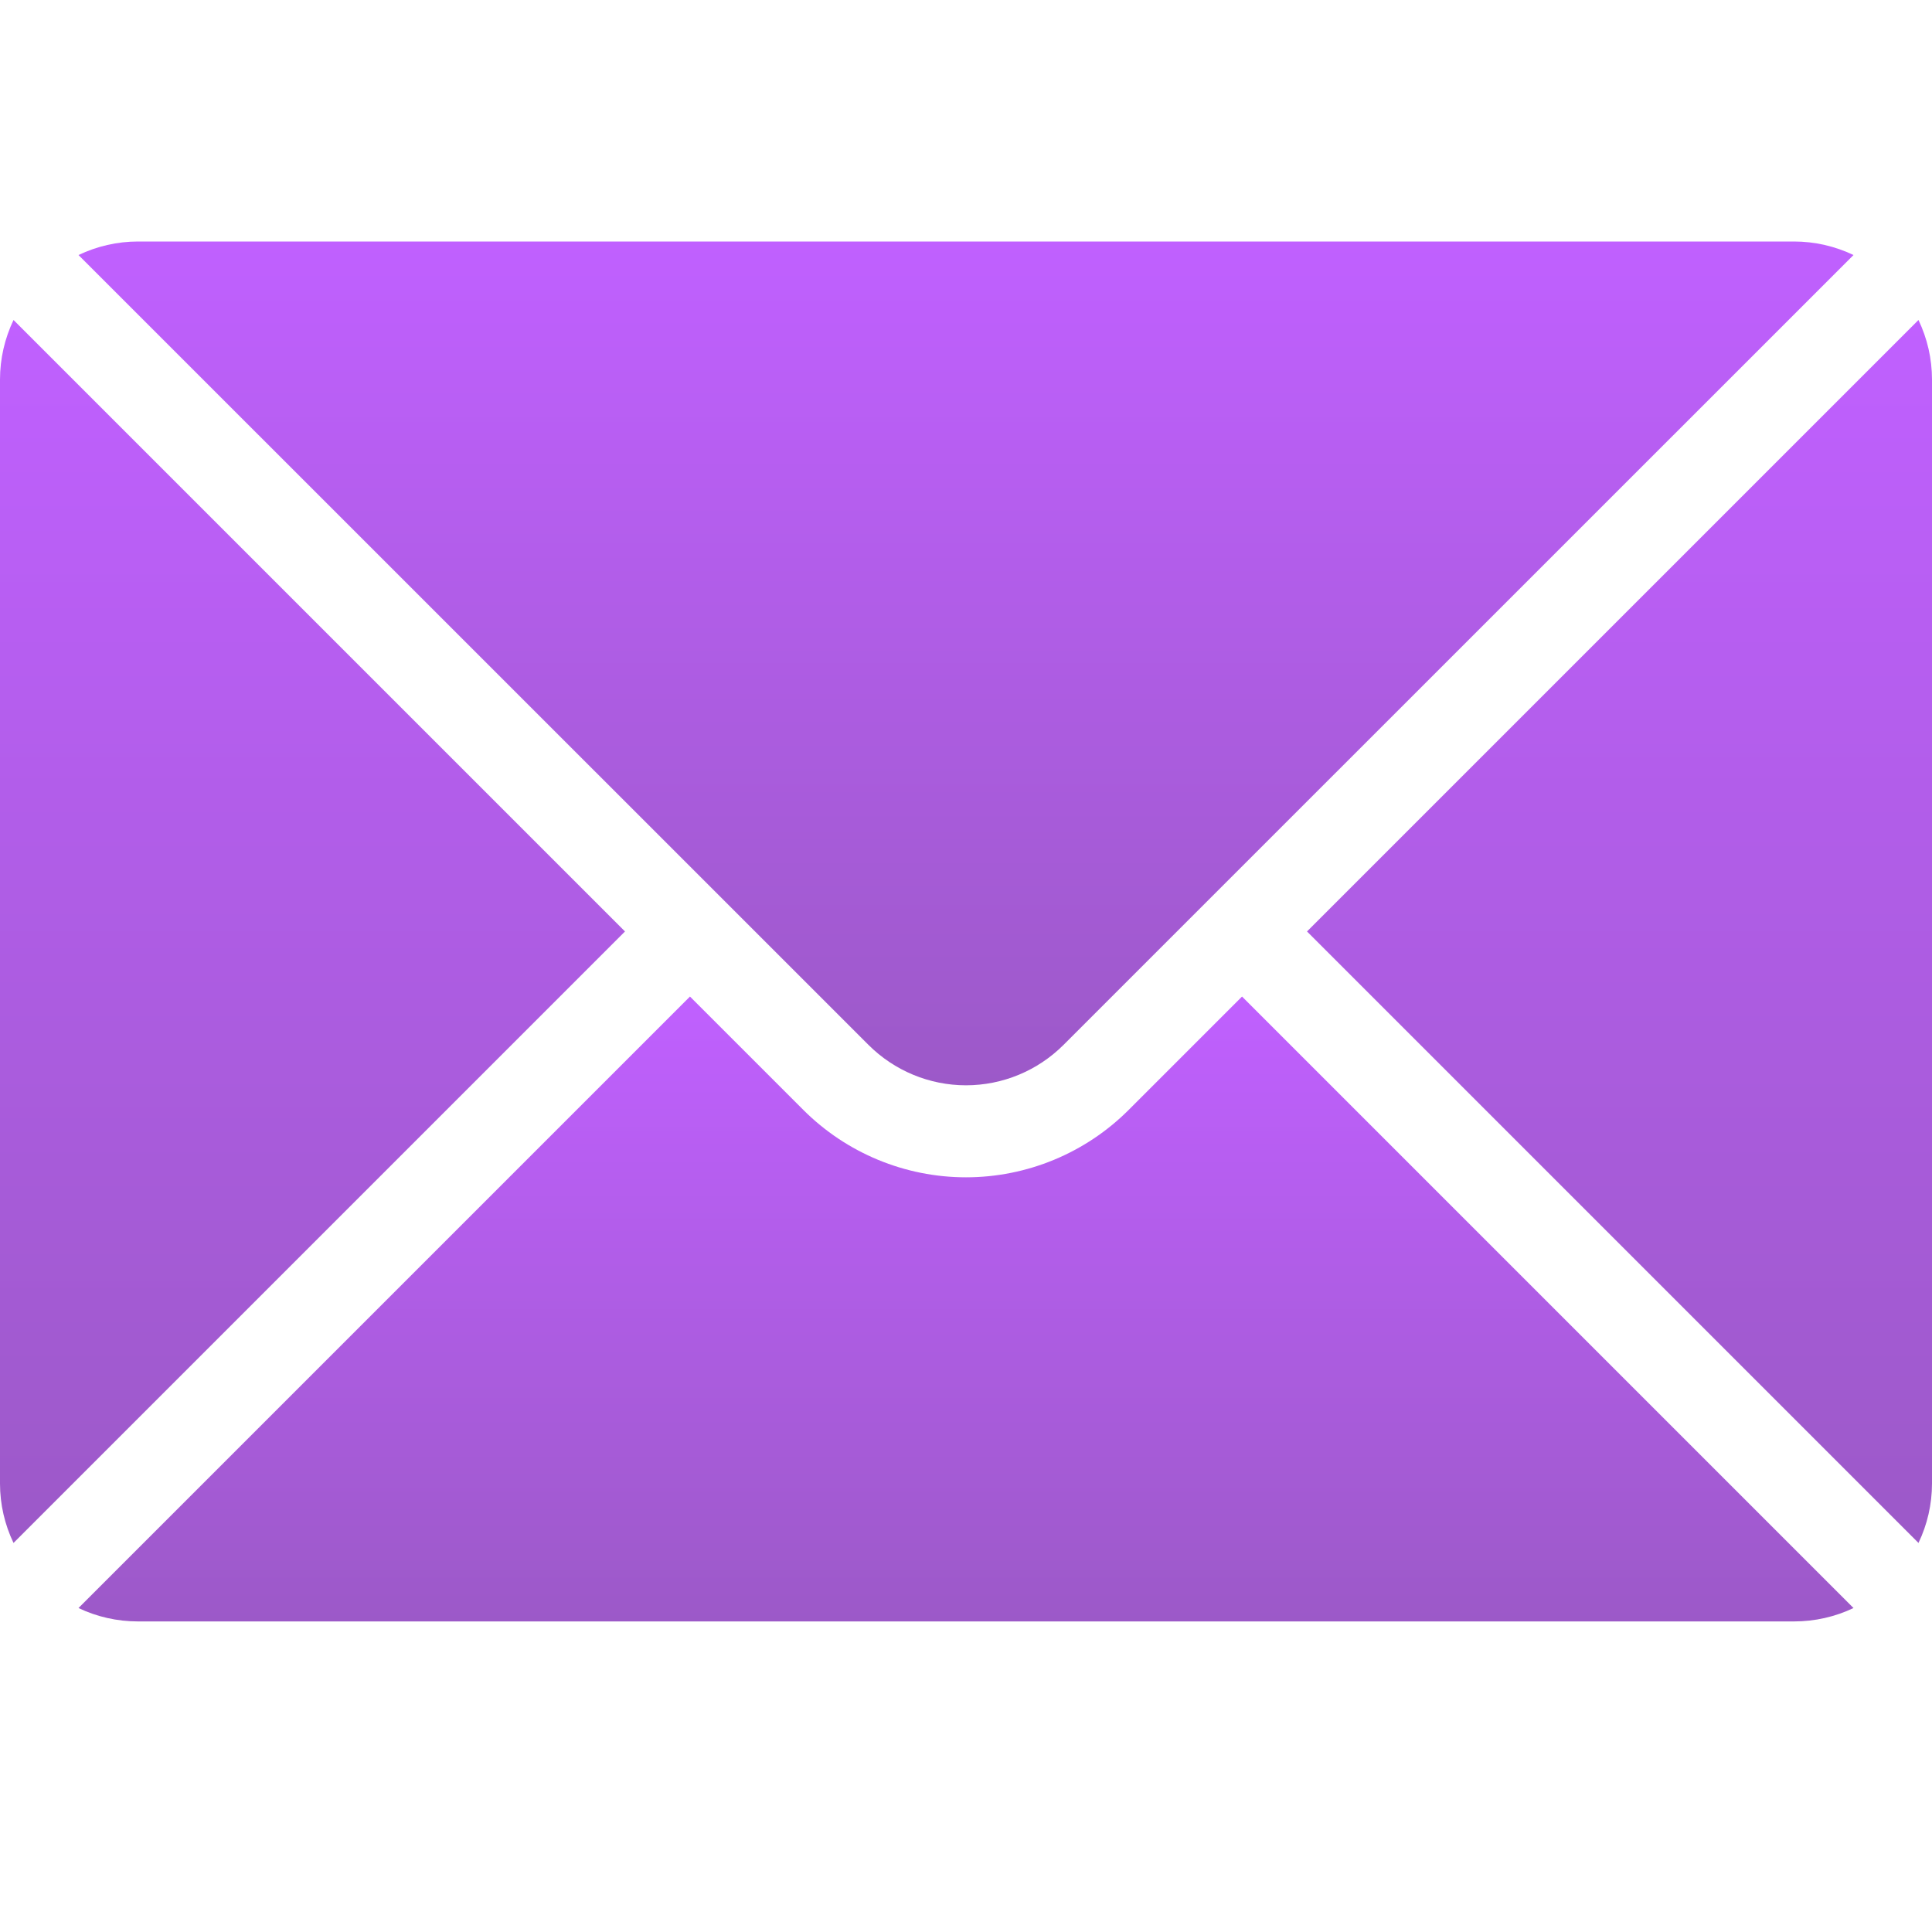
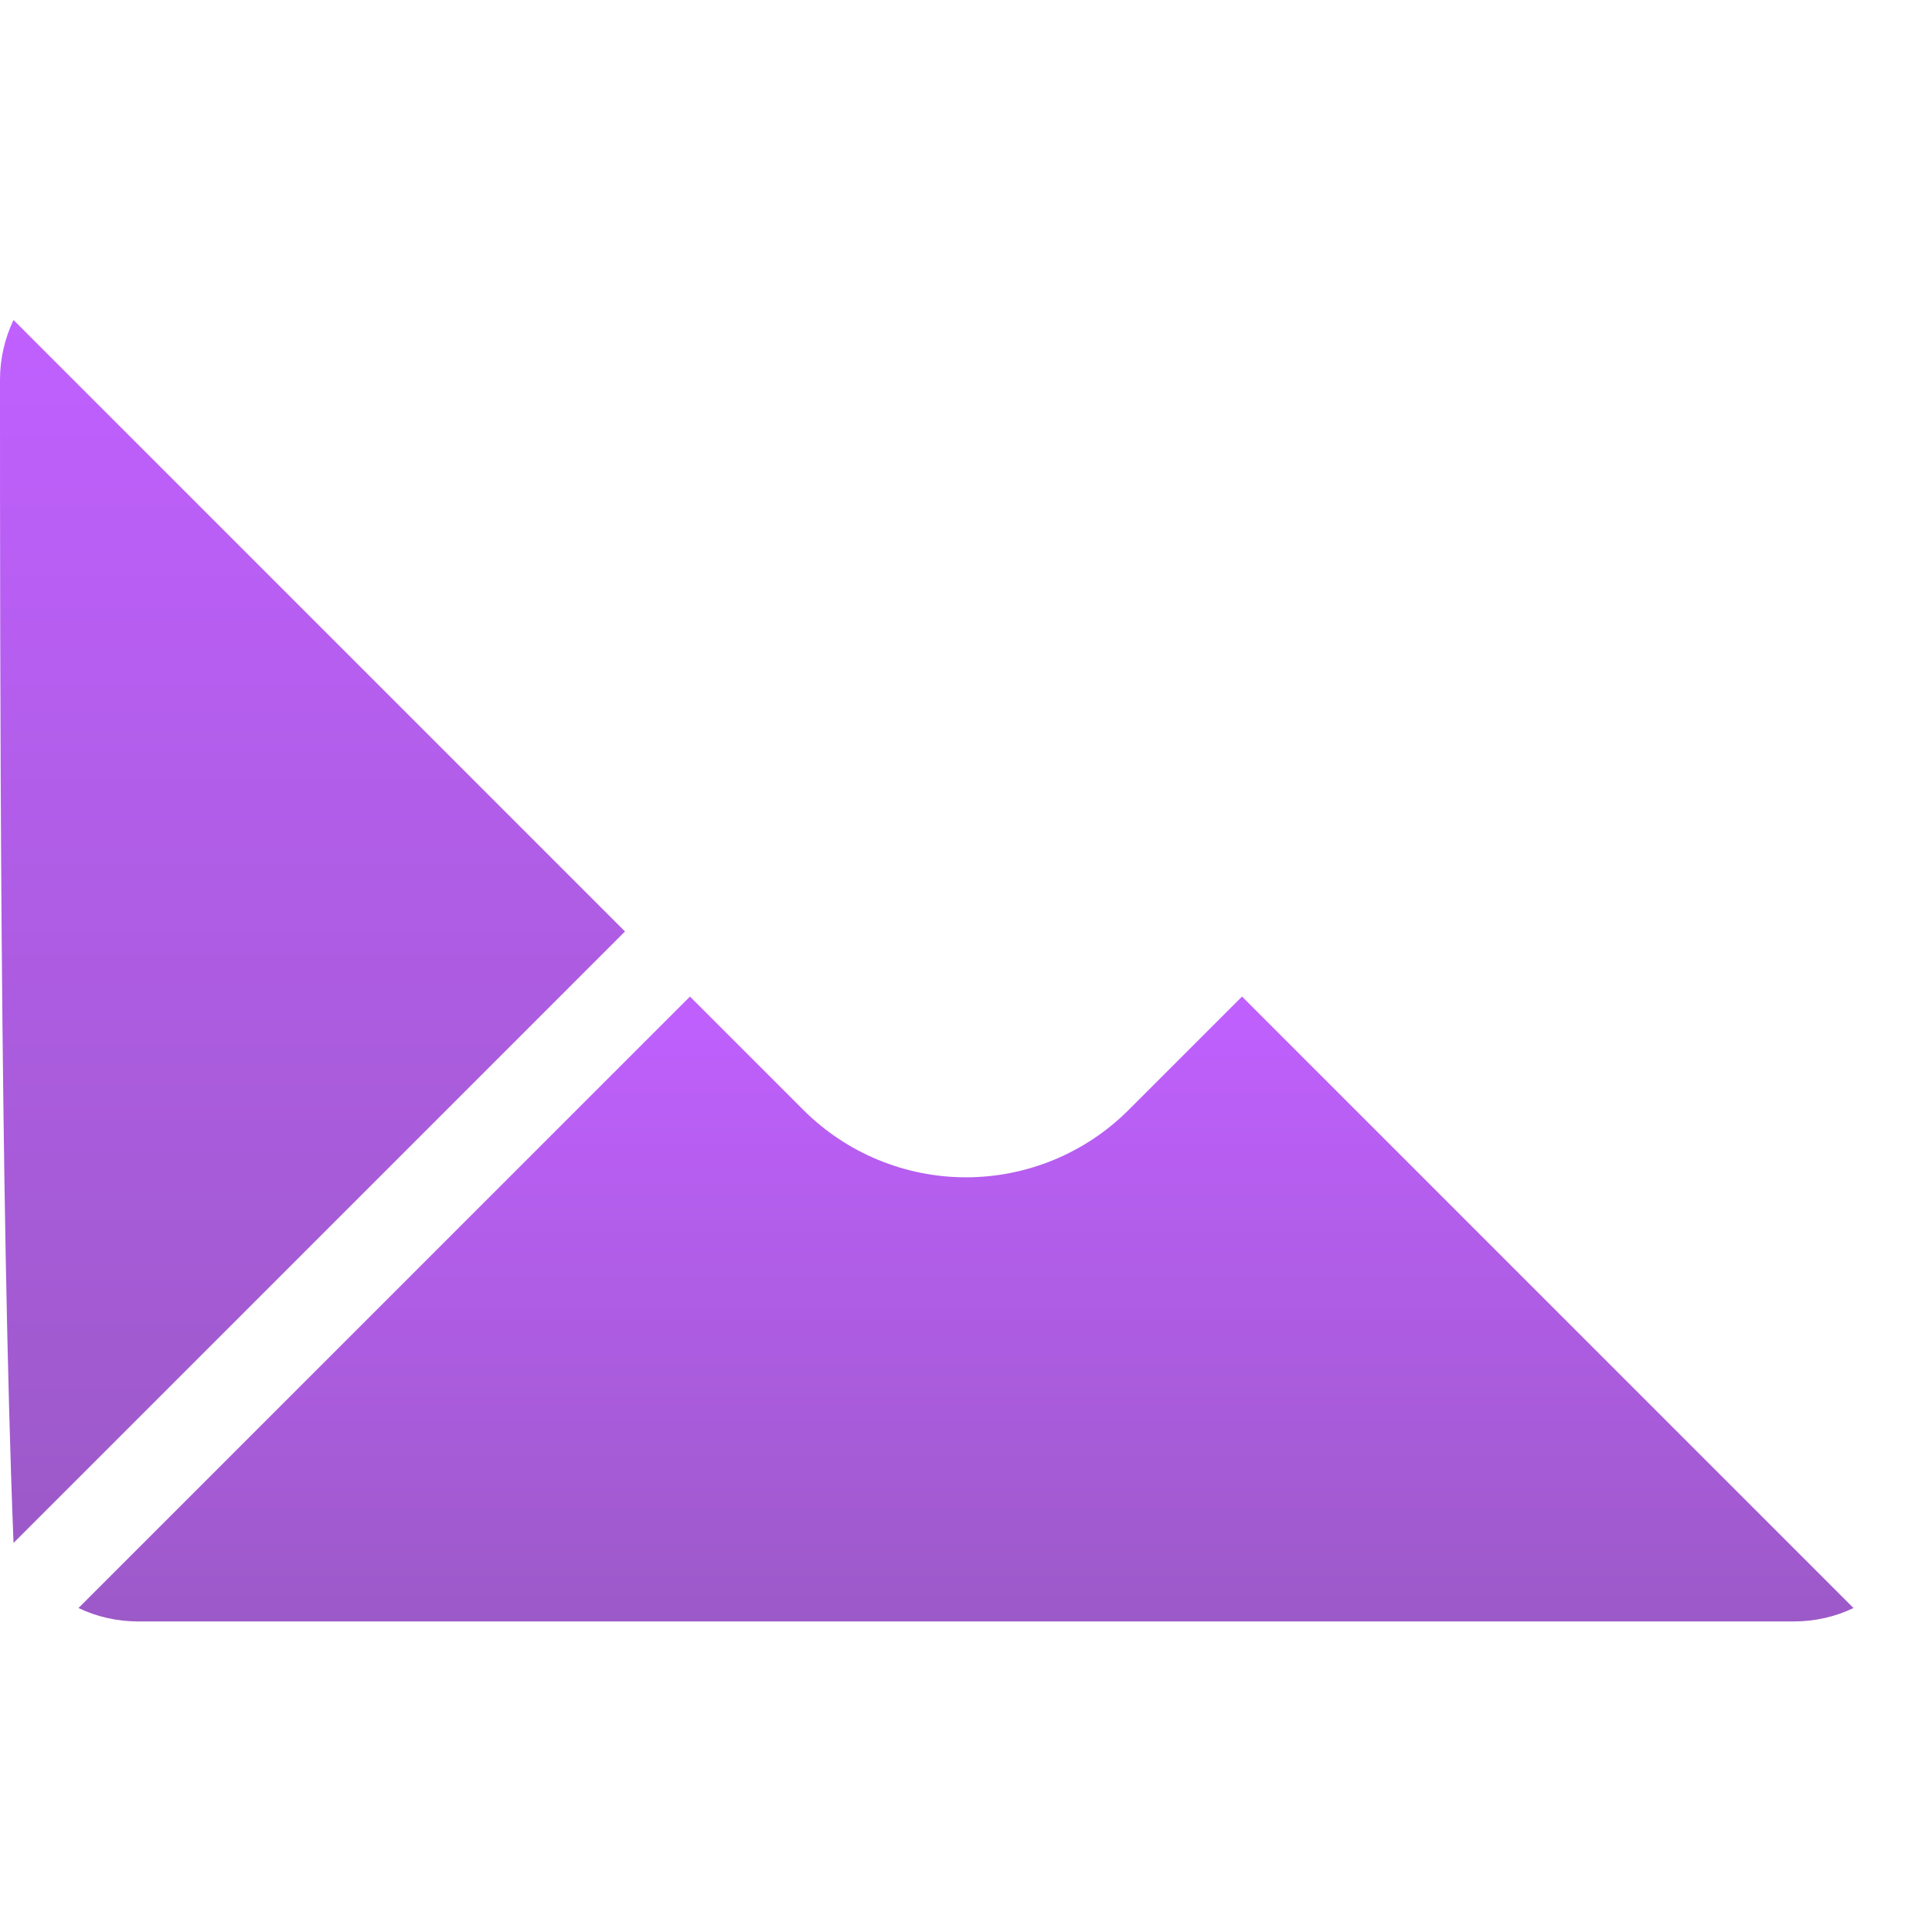
<svg xmlns="http://www.w3.org/2000/svg" width="16" height="16" viewBox="0 0 16 16" fill="none">
  <path fill-rule="evenodd" clip-rule="evenodd" d="M5.714 8.253L0.65 13.317C0.803 13.39 0.971 13.428 1.143 13.428H14.857C15.029 13.428 15.197 13.39 15.35 13.317L10.286 8.253L9.347 9.192C8.99 9.549 8.505 9.75 8 9.75C7.495 9.75 7.01 9.549 6.653 9.192L5.714 8.253Z" fill="url(#paint0_linear_213_3111)" />
-   <path fill-rule="evenodd" clip-rule="evenodd" d="M15.888 2.65C15.961 2.803 16 2.971 16 3.143V12.286C16 12.458 15.961 12.626 15.888 12.778L10.824 7.714L15.888 2.65Z" fill="url(#paint1_linear_213_3111)" />
-   <path fill-rule="evenodd" clip-rule="evenodd" d="M0.112 2.65L5.176 7.714L0.112 12.778C0.039 12.626 0 12.458 0 12.286C0 9.944 0 5.485 0 3.143C0 2.971 0.039 2.803 0.112 2.65Z" fill="url(#paint2_linear_213_3111)" />
-   <path fill-rule="evenodd" clip-rule="evenodd" d="M15.35 2.112C15.197 2.039 15.029 2 14.857 2C11.67 2 4.33 2 1.143 2C0.971 2 0.803 2.039 0.65 2.112L7.192 8.653C7.406 8.867 7.697 8.988 8 8.988C8.303 8.988 8.594 8.867 8.808 8.653L15.35 2.112Z" fill="url(#paint3_linear_213_3111)" />
+   <path fill-rule="evenodd" clip-rule="evenodd" d="M0.112 2.65L5.176 7.714L0.112 12.778C0 9.944 0 5.485 0 3.143C0 2.971 0.039 2.803 0.112 2.65Z" fill="url(#paint2_linear_213_3111)" />
  <defs>
    <linearGradient id="paint0_linear_213_3111" x1="8" y1="8.253" x2="8" y2="13.428" gradientUnits="userSpaceOnUse">
      <stop stop-color="#C060FF" />
      <stop offset="1" stop-color="#9C59C8" />
    </linearGradient>
    <linearGradient id="paint1_linear_213_3111" x1="13.412" y1="2.65" x2="13.412" y2="12.778" gradientUnits="userSpaceOnUse">
      <stop stop-color="#C060FF" />
      <stop offset="1" stop-color="#9C59C8" />
    </linearGradient>
    <linearGradient id="paint2_linear_213_3111" x1="2.588" y1="2.65" x2="2.588" y2="12.778" gradientUnits="userSpaceOnUse">
      <stop stop-color="#C060FF" />
      <stop offset="1" stop-color="#9C59C8" />
    </linearGradient>
    <linearGradient id="paint3_linear_213_3111" x1="8" y1="2" x2="8" y2="8.988" gradientUnits="userSpaceOnUse">
      <stop stop-color="#C060FF" />
      <stop offset="1" stop-color="#9C59C8" />
    </linearGradient>
  </defs>
</svg>